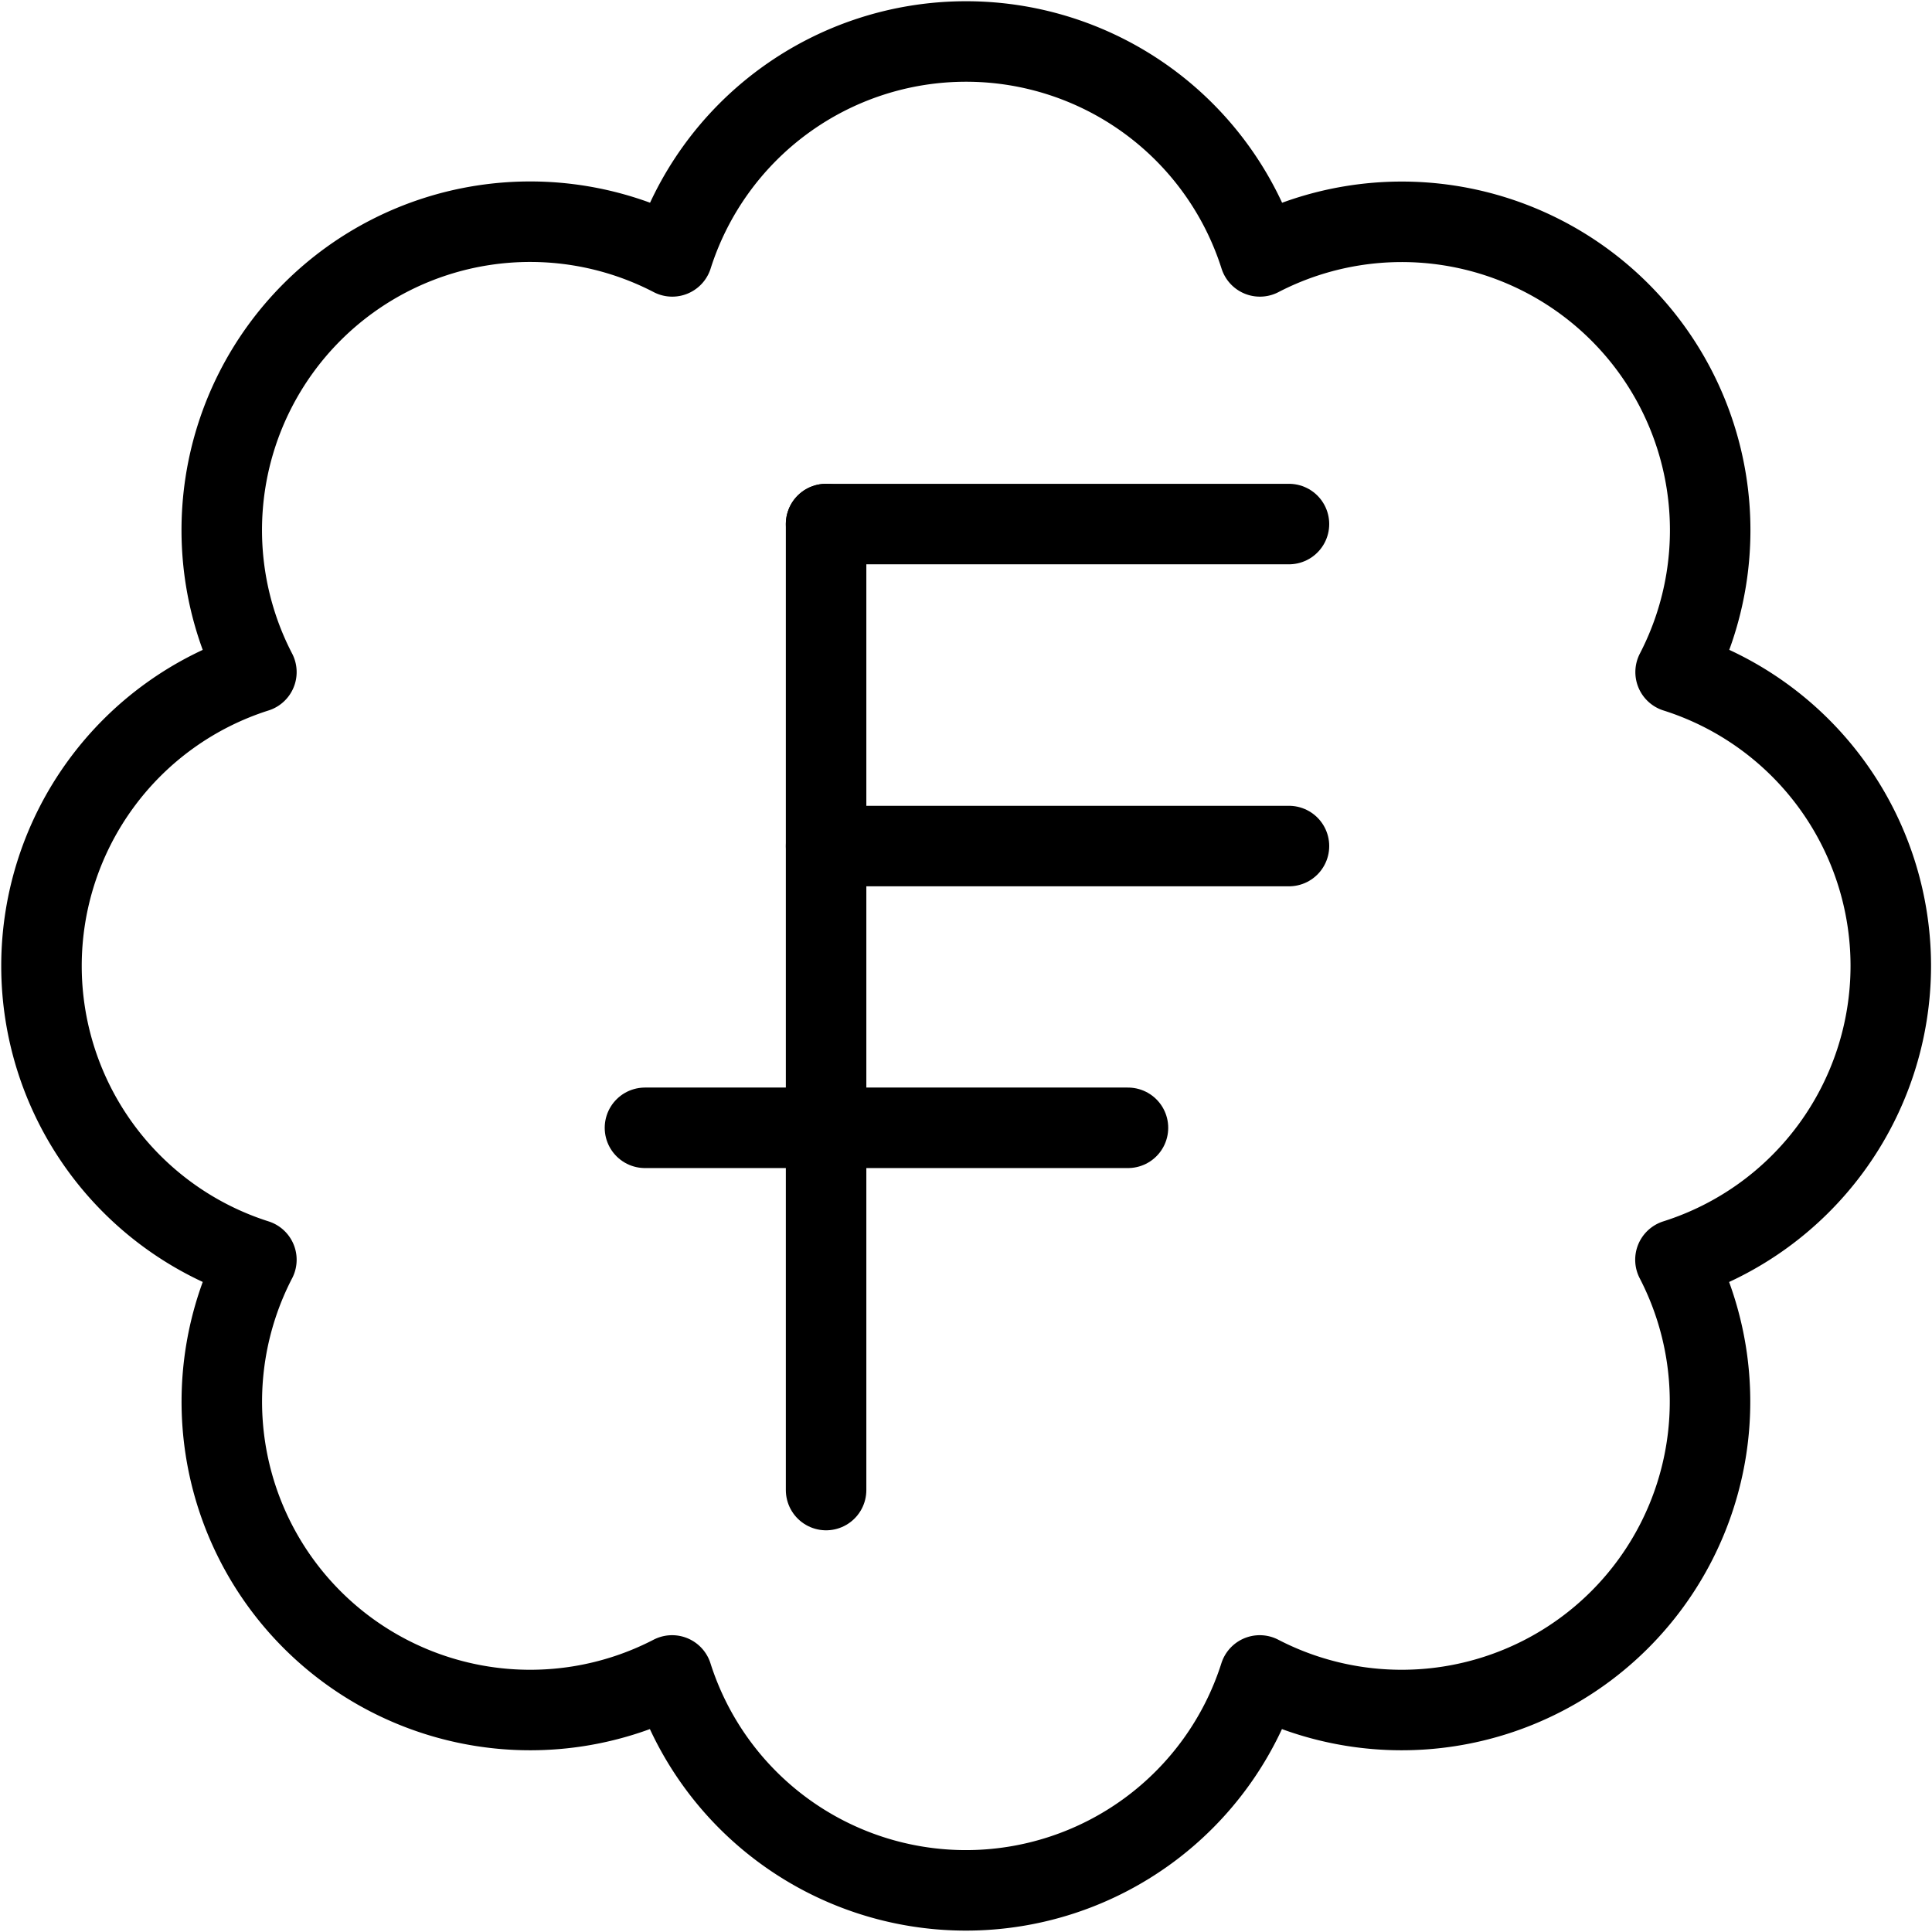
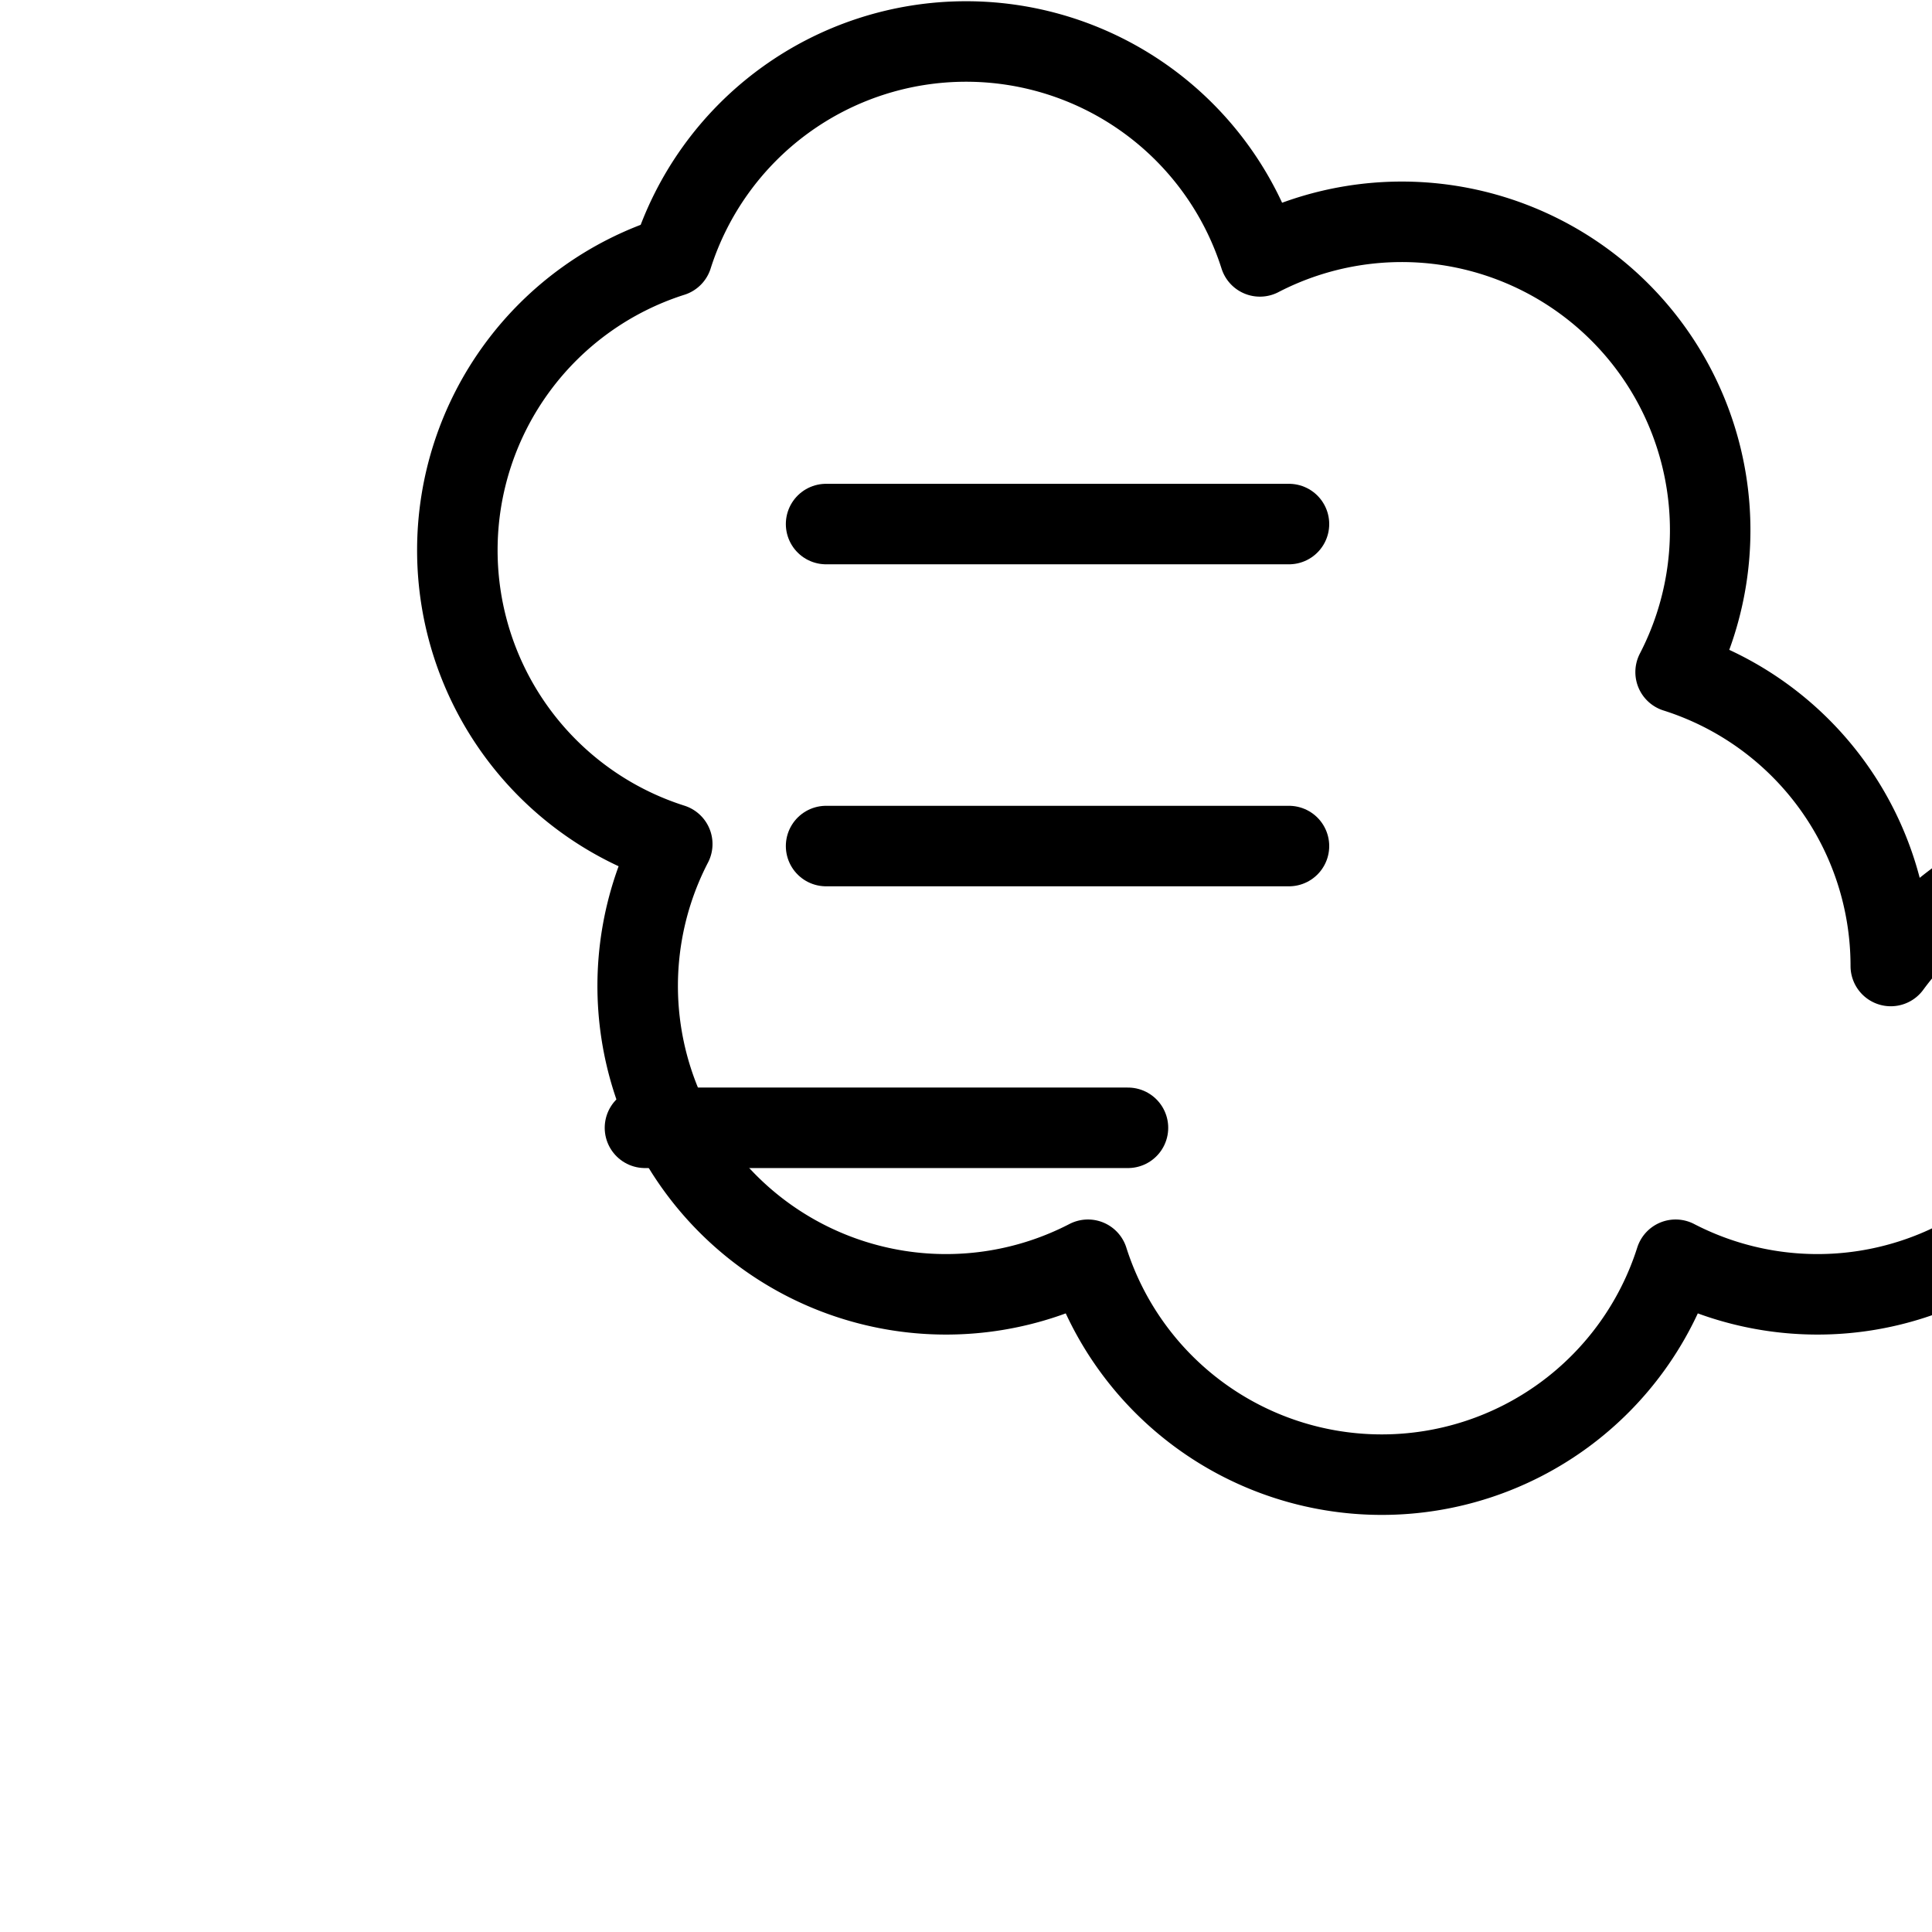
<svg xmlns="http://www.w3.org/2000/svg" viewBox="0 0 24 24">
  <g transform="matrix(1,0,0,1,0,0)">
    <defs>
      <style>.a{fill:none;stroke:#000000;stroke-linecap:round;stroke-linejoin:round;}</style>
    </defs>
-     <path class="a" d="M23.488,12a3.829,3.829,0,0,0-2.673-3.651,3.831,3.831,0,0,0-5.164-5.164,3.83,3.83,0,0,0-7.3,0A3.831,3.831,0,0,0,3.185,8.349a3.83,3.83,0,0,0,0,7.3,3.831,3.831,0,0,0,5.164,5.164,3.83,3.83,0,0,0,7.3,0,3.831,3.831,0,0,0,5.164-5.164A3.831,3.831,0,0,0,23.488,12Z" />
-     <line class="a" x1="10.262" y1="6.51" x2="10.262" y2="18.51" />
+     <path class="a" d="M23.488,12a3.829,3.829,0,0,0-2.673-3.651,3.831,3.831,0,0,0-5.164-5.164,3.83,3.83,0,0,0-7.3,0a3.83,3.83,0,0,0,0,7.3,3.831,3.831,0,0,0,5.164,5.164,3.83,3.83,0,0,0,7.3,0,3.831,3.831,0,0,0,5.164-5.164A3.831,3.831,0,0,0,23.488,12Z" />
    <line class="a" x1="10.262" y1="6.51" x2="16.012" y2="6.51" />
    <line class="a" x1="10.262" y1="10.51" x2="16.012" y2="10.51" />
    <line class="a" x1="8.012" y1="14.01" x2="14.012" y2="14.01" />
  </g>
</svg>